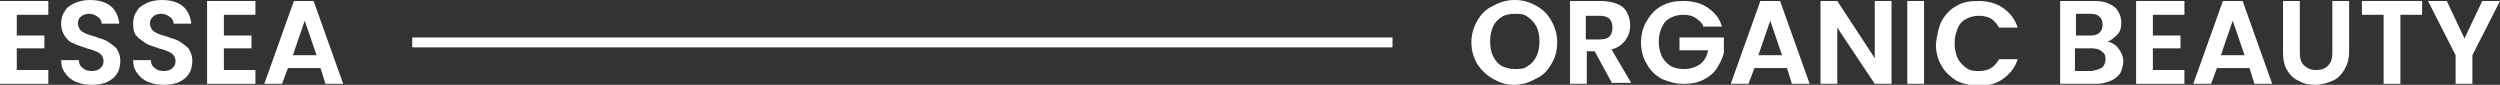
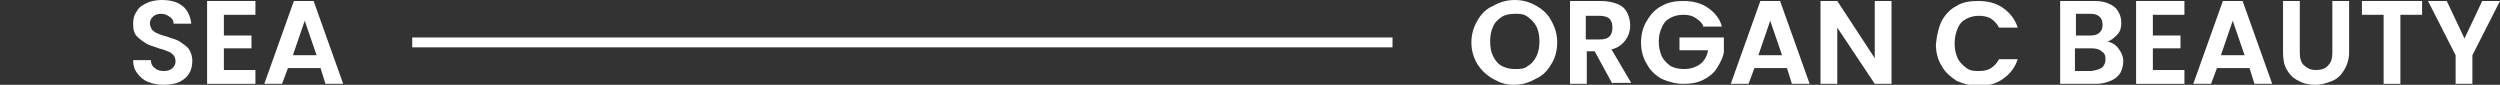
<svg xmlns="http://www.w3.org/2000/svg" id="Capa_1" x="0px" y="0px" viewBox="0 0 253.5 8.6" style="enable-background:new 0 0 253.5 8.6;" xml:space="preserve">
  <rect x="0" y="0" width="253.5" height="8.6" fill="#333333" stroke="none" />
  <style type="text/css"> .st0{fill:#FFFFFF;} </style>
  <g>
    <g>
-       <path class="st0" d="M1.7,1.5v2.1h2.8v1.3H1.7v2.2h3.2v1.4H0V0.1h4.9v1.4H1.7z" />
-       <path class="st0" d="M7.7,8.3C7.2,8.1,6.9,7.8,6.6,7.4C6.3,7,6.2,6.6,6.2,6.1H8c0,0.3,0.1,0.6,0.4,0.8c0.2,0.2,0.5,0.3,0.9,0.3 c0.4,0,0.7-0.1,0.9-0.3c0.2-0.2,0.3-0.4,0.3-0.7c0-0.2-0.1-0.5-0.2-0.6c-0.2-0.2-0.3-0.3-0.6-0.4C9.5,5.1,9.2,5,8.8,4.9 c-0.5-0.2-1-0.3-1.3-0.5C7.1,4.3,6.8,4,6.6,3.7S6.2,3,6.2,2.4c0-0.5,0.1-0.9,0.4-1.3c0.2-0.4,0.6-0.6,1-0.8C8.1,0.1,8.6,0,9.1,0 c0.9,0,1.6,0.2,2.1,0.6c0.5,0.4,0.8,1,0.9,1.8h-1.8c0-0.3-0.1-0.5-0.4-0.7S9.4,1.4,9,1.4c-0.3,0-0.6,0.1-0.8,0.3 C8,1.8,7.9,2.1,7.9,2.4c0,0.2,0.1,0.4,0.2,0.6c0.1,0.1,0.3,0.3,0.6,0.4c0.2,0.1,0.5,0.2,0.9,0.3c0.5,0.2,1,0.3,1.3,0.5 s0.6,0.4,0.9,0.7c0.2,0.3,0.4,0.7,0.4,1.3c0,0.4-0.1,0.9-0.3,1.2c-0.2,0.4-0.6,0.7-1,0.9c-0.4,0.2-1,0.3-1.6,0.3 C8.7,8.6,8.2,8.5,7.7,8.3z" />
      <path class="st0" d="M15,8.3c-0.5-0.2-0.8-0.5-1.1-0.9c-0.3-0.4-0.4-0.8-0.4-1.3h1.8c0,0.3,0.1,0.6,0.4,0.8 c0.2,0.2,0.5,0.3,0.9,0.3c0.4,0,0.7-0.1,0.9-0.3c0.2-0.2,0.3-0.4,0.3-0.7c0-0.2-0.1-0.5-0.2-0.6c-0.2-0.2-0.3-0.3-0.6-0.4 c-0.2-0.1-0.5-0.2-0.9-0.3c-0.5-0.2-1-0.3-1.3-0.5c-0.3-0.2-0.6-0.4-0.9-0.7S13.5,3,13.5,2.4c0-0.5,0.1-0.9,0.4-1.3 c0.2-0.4,0.6-0.6,1-0.8c0.4-0.2,1-0.3,1.5-0.3c0.9,0,1.6,0.2,2.1,0.6c0.5,0.4,0.8,1,0.9,1.8h-1.8c0-0.3-0.1-0.5-0.4-0.7 s-0.5-0.3-0.9-0.3c-0.3,0-0.6,0.1-0.8,0.3c-0.2,0.2-0.3,0.4-0.3,0.7c0,0.2,0.1,0.4,0.2,0.6c0.1,0.1,0.3,0.3,0.6,0.4 c0.2,0.1,0.5,0.2,0.9,0.3c0.5,0.2,1,0.3,1.3,0.5s0.6,0.4,0.9,0.7c0.2,0.3,0.4,0.7,0.4,1.3c0,0.4-0.1,0.9-0.3,1.2 c-0.2,0.4-0.6,0.7-1,0.9c-0.4,0.2-1,0.3-1.6,0.3C16,8.6,15.5,8.5,15,8.3z" />
      <path class="st0" d="M22.7,1.5v2.1h2.8v1.3h-2.8v2.2h3.2v1.4H21V0.1h4.9v1.4H22.7z" />
      <path class="st0" d="M32.5,6.9h-3.3l-0.6,1.6h-1.8l3-8.4h2l3,8.4h-1.8L32.5,6.9z M32.1,5.6l-1.2-3.5l-1.2,3.5H32.1z" />
    </g>
    <g>
      <path class="st0" d="M151.4,8c-0.7-0.4-1.2-0.9-1.6-1.5c-0.4-0.7-0.6-1.4-0.6-2.2c0-0.8,0.2-1.5,0.6-2.2c0.4-0.7,0.9-1.2,1.6-1.5 c0.7-0.4,1.4-0.6,2.2-0.6c0.8,0,1.5,0.2,2.2,0.6c0.7,0.4,1.2,0.9,1.5,1.5c0.4,0.7,0.6,1.4,0.6,2.2c0,0.8-0.2,1.6-0.6,2.2 c-0.4,0.7-0.9,1.2-1.6,1.5c-0.7,0.4-1.4,0.6-2.2,0.6S152.1,8.4,151.4,8z M154.9,6.7c0.4-0.2,0.7-0.6,0.9-1 c0.2-0.4,0.3-0.9,0.3-1.5s-0.1-1.1-0.3-1.5s-0.5-0.7-0.9-1s-0.8-0.3-1.3-0.3s-1,0.1-1.3,0.3s-0.7,0.5-0.9,1 c-0.2,0.4-0.3,0.9-0.3,1.5s0.1,1.1,0.3,1.5c0.2,0.4,0.5,0.8,0.9,1s0.8,0.3,1.3,0.3S154.6,7,154.9,6.7z" />
      <path class="st0" d="M163.5,8.5l-1.8-3.3h-0.8v3.3h-1.7V0.1h3.1c0.6,0,1.2,0.1,1.7,0.3s0.8,0.5,1,0.9c0.2,0.4,0.3,0.8,0.3,1.3 c0,0.6-0.2,1.1-0.5,1.5c-0.3,0.4-0.8,0.8-1.4,0.9l2,3.4H163.5z M160.8,4h1.4c0.5,0,0.8-0.1,1-0.3c0.2-0.2,0.3-0.5,0.3-0.9 c0-0.4-0.1-0.7-0.3-0.9c-0.2-0.2-0.6-0.3-1-0.3h-1.4V4z" />
      <path class="st0" d="M172.7,2.6c-0.2-0.4-0.5-0.6-0.8-0.8c-0.3-0.2-0.7-0.3-1.2-0.3c-0.5,0-0.9,0.1-1.3,0.3 c-0.4,0.2-0.7,0.5-0.9,1c-0.2,0.4-0.3,0.9-0.3,1.4c0,0.6,0.1,1,0.3,1.5c0.2,0.4,0.5,0.7,0.9,1c0.4,0.2,0.8,0.3,1.4,0.3 c0.6,0,1.2-0.2,1.6-0.5c0.4-0.3,0.7-0.8,0.8-1.4h-2.9V3.8h4.5v1.5c-0.1,0.6-0.4,1.1-0.7,1.6s-0.8,0.9-1.4,1.2 c-0.6,0.3-1.2,0.4-2,0.4c-0.8,0-1.5-0.2-2.2-0.5c-0.7-0.4-1.2-0.9-1.5-1.5c-0.4-0.6-0.6-1.4-0.6-2.2c0-0.8,0.2-1.6,0.6-2.2 c0.4-0.7,0.9-1.2,1.5-1.5c0.7-0.4,1.4-0.5,2.2-0.5c0.9,0,1.8,0.2,2.5,0.7c0.7,0.5,1.2,1.1,1.4,1.9H172.7z" />
      <path class="st0" d="M181.2,6.9h-3.3l-0.6,1.6h-1.8l3-8.4h2l3,8.4h-1.8L181.2,6.9z M180.7,5.6l-1.2-3.5l-1.2,3.5H180.7z" />
      <path class="st0" d="M191.8,8.5h-1.7l-3.8-5.7v5.7h-1.7V0.1h1.7l3.8,5.8V0.1h1.7V8.5z" />
-       <path class="st0" d="M195.1,0.1v8.4h-1.7V0.1H195.1z" />
      <path class="st0" d="M196.9,2.1c0.4-0.7,0.9-1.2,1.5-1.5c0.6-0.4,1.4-0.5,2.2-0.5c0.9,0,1.8,0.2,2.5,0.7s1.2,1.1,1.5,2h-1.9 c-0.2-0.4-0.5-0.7-0.8-0.9c-0.3-0.2-0.8-0.3-1.2-0.3c-0.5,0-0.9,0.1-1.3,0.3s-0.7,0.5-0.9,1s-0.3,0.9-0.3,1.5c0,0.6,0.1,1,0.3,1.5 c0.2,0.4,0.5,0.7,0.9,1s0.8,0.3,1.3,0.3c0.5,0,0.9-0.1,1.2-0.3c0.3-0.2,0.6-0.5,0.8-0.9h1.9c-0.3,0.9-0.8,1.5-1.5,2 c-0.7,0.5-1.5,0.7-2.5,0.7c-0.8,0-1.5-0.2-2.2-0.5c-0.6-0.4-1.2-0.9-1.5-1.5c-0.4-0.6-0.6-1.4-0.6-2.2 C196.4,3.5,196.6,2.7,196.9,2.1z" />
      <path class="st0" d="M214.8,4.9c0.3,0.4,0.5,0.8,0.5,1.3c0,0.4-0.1,0.8-0.3,1.2c-0.2,0.3-0.5,0.6-1,0.8s-0.9,0.3-1.5,0.3h-3.6V0.1 h3.5c0.6,0,1.1,0.1,1.5,0.3s0.7,0.4,0.9,0.8c0.2,0.3,0.3,0.7,0.3,1.1c0,0.5-0.1,0.9-0.4,1.2c-0.3,0.3-0.6,0.6-1,0.7 C214.1,4.3,214.5,4.5,214.8,4.9z M210.5,3.6h1.5c0.4,0,0.7-0.1,0.9-0.3s0.3-0.4,0.3-0.8s-0.1-0.6-0.3-0.8 c-0.2-0.2-0.5-0.3-0.9-0.3h-1.5V3.6z M213.2,6.8c0.2-0.2,0.3-0.5,0.3-0.8c0-0.4-0.1-0.6-0.4-0.8c-0.2-0.2-0.6-0.3-1-0.3h-1.7v2.3 h1.7C212.6,7.1,213,7,213.2,6.8z" />
      <path class="st0" d="M218.3,1.5v2.1h2.8v1.3h-2.8v2.2h3.2v1.4h-4.9V0.1h4.9v1.4H218.3z" />
      <path class="st0" d="M228.1,6.9h-3.3l-0.6,1.6h-1.8l3-8.4h2l3,8.4h-1.8L228.1,6.9z M227.6,5.6l-1.2-3.5l-1.2,3.5H227.6z" />
      <path class="st0" d="M233.2,0.1v5.2c0,0.6,0.1,1,0.4,1.3c0.3,0.3,0.7,0.5,1.2,0.5c0.5,0,1-0.1,1.3-0.5c0.3-0.3,0.4-0.7,0.4-1.3 V0.1h1.7v5.2c0,0.7-0.2,1.3-0.5,1.8c-0.3,0.5-0.7,0.9-1.2,1.1c-0.5,0.2-1.1,0.4-1.7,0.4c-0.6,0-1.2-0.1-1.7-0.4 c-0.5-0.2-0.9-0.6-1.2-1.1s-0.4-1.1-0.4-1.8V0.1H233.2z" />
      <path class="st0" d="M245.6,0.1v1.4h-2.2v7h-1.7v-7h-2.2V0.1H245.6z" />
      <path class="st0" d="M253.5,0.1l-2.8,5.5v2.9H249V5.6l-2.8-5.5h1.9l1.8,3.8l1.8-3.8H253.5z" />
    </g>
    <g>
      <rect x="41.8" y="3.8" class="st0" width="99.4" height="1" />
    </g>
  </g>
</svg>